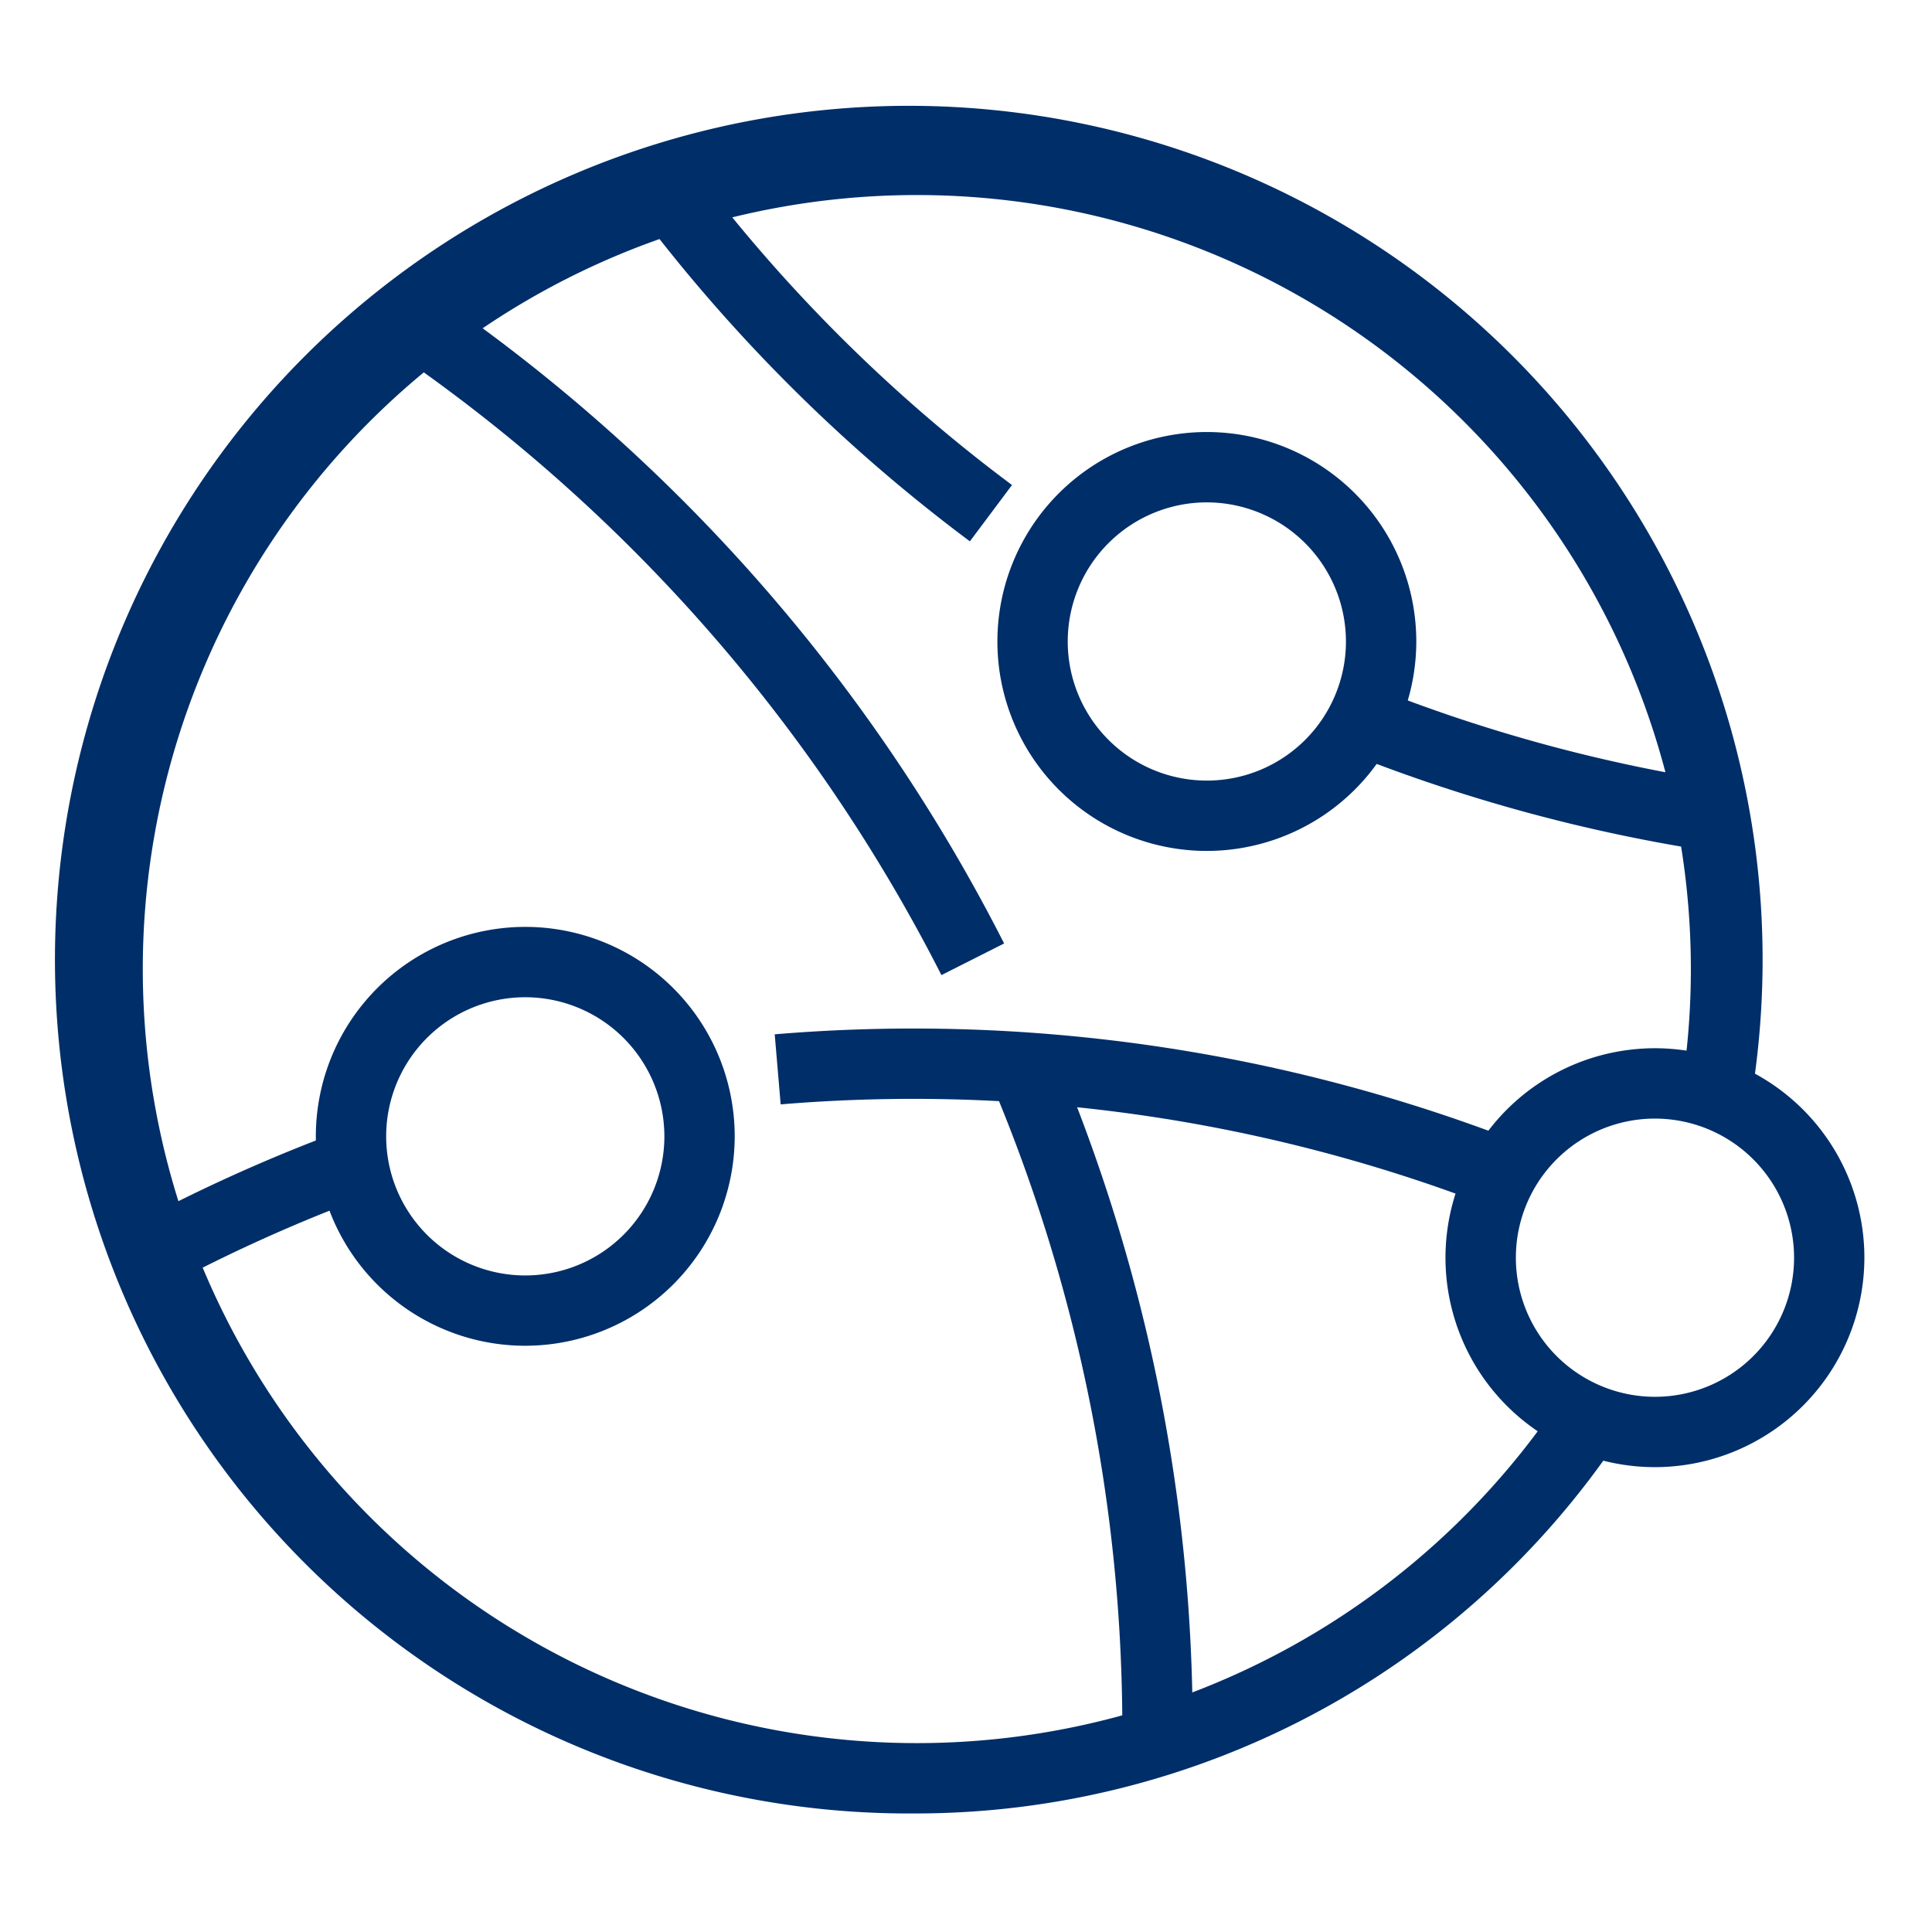
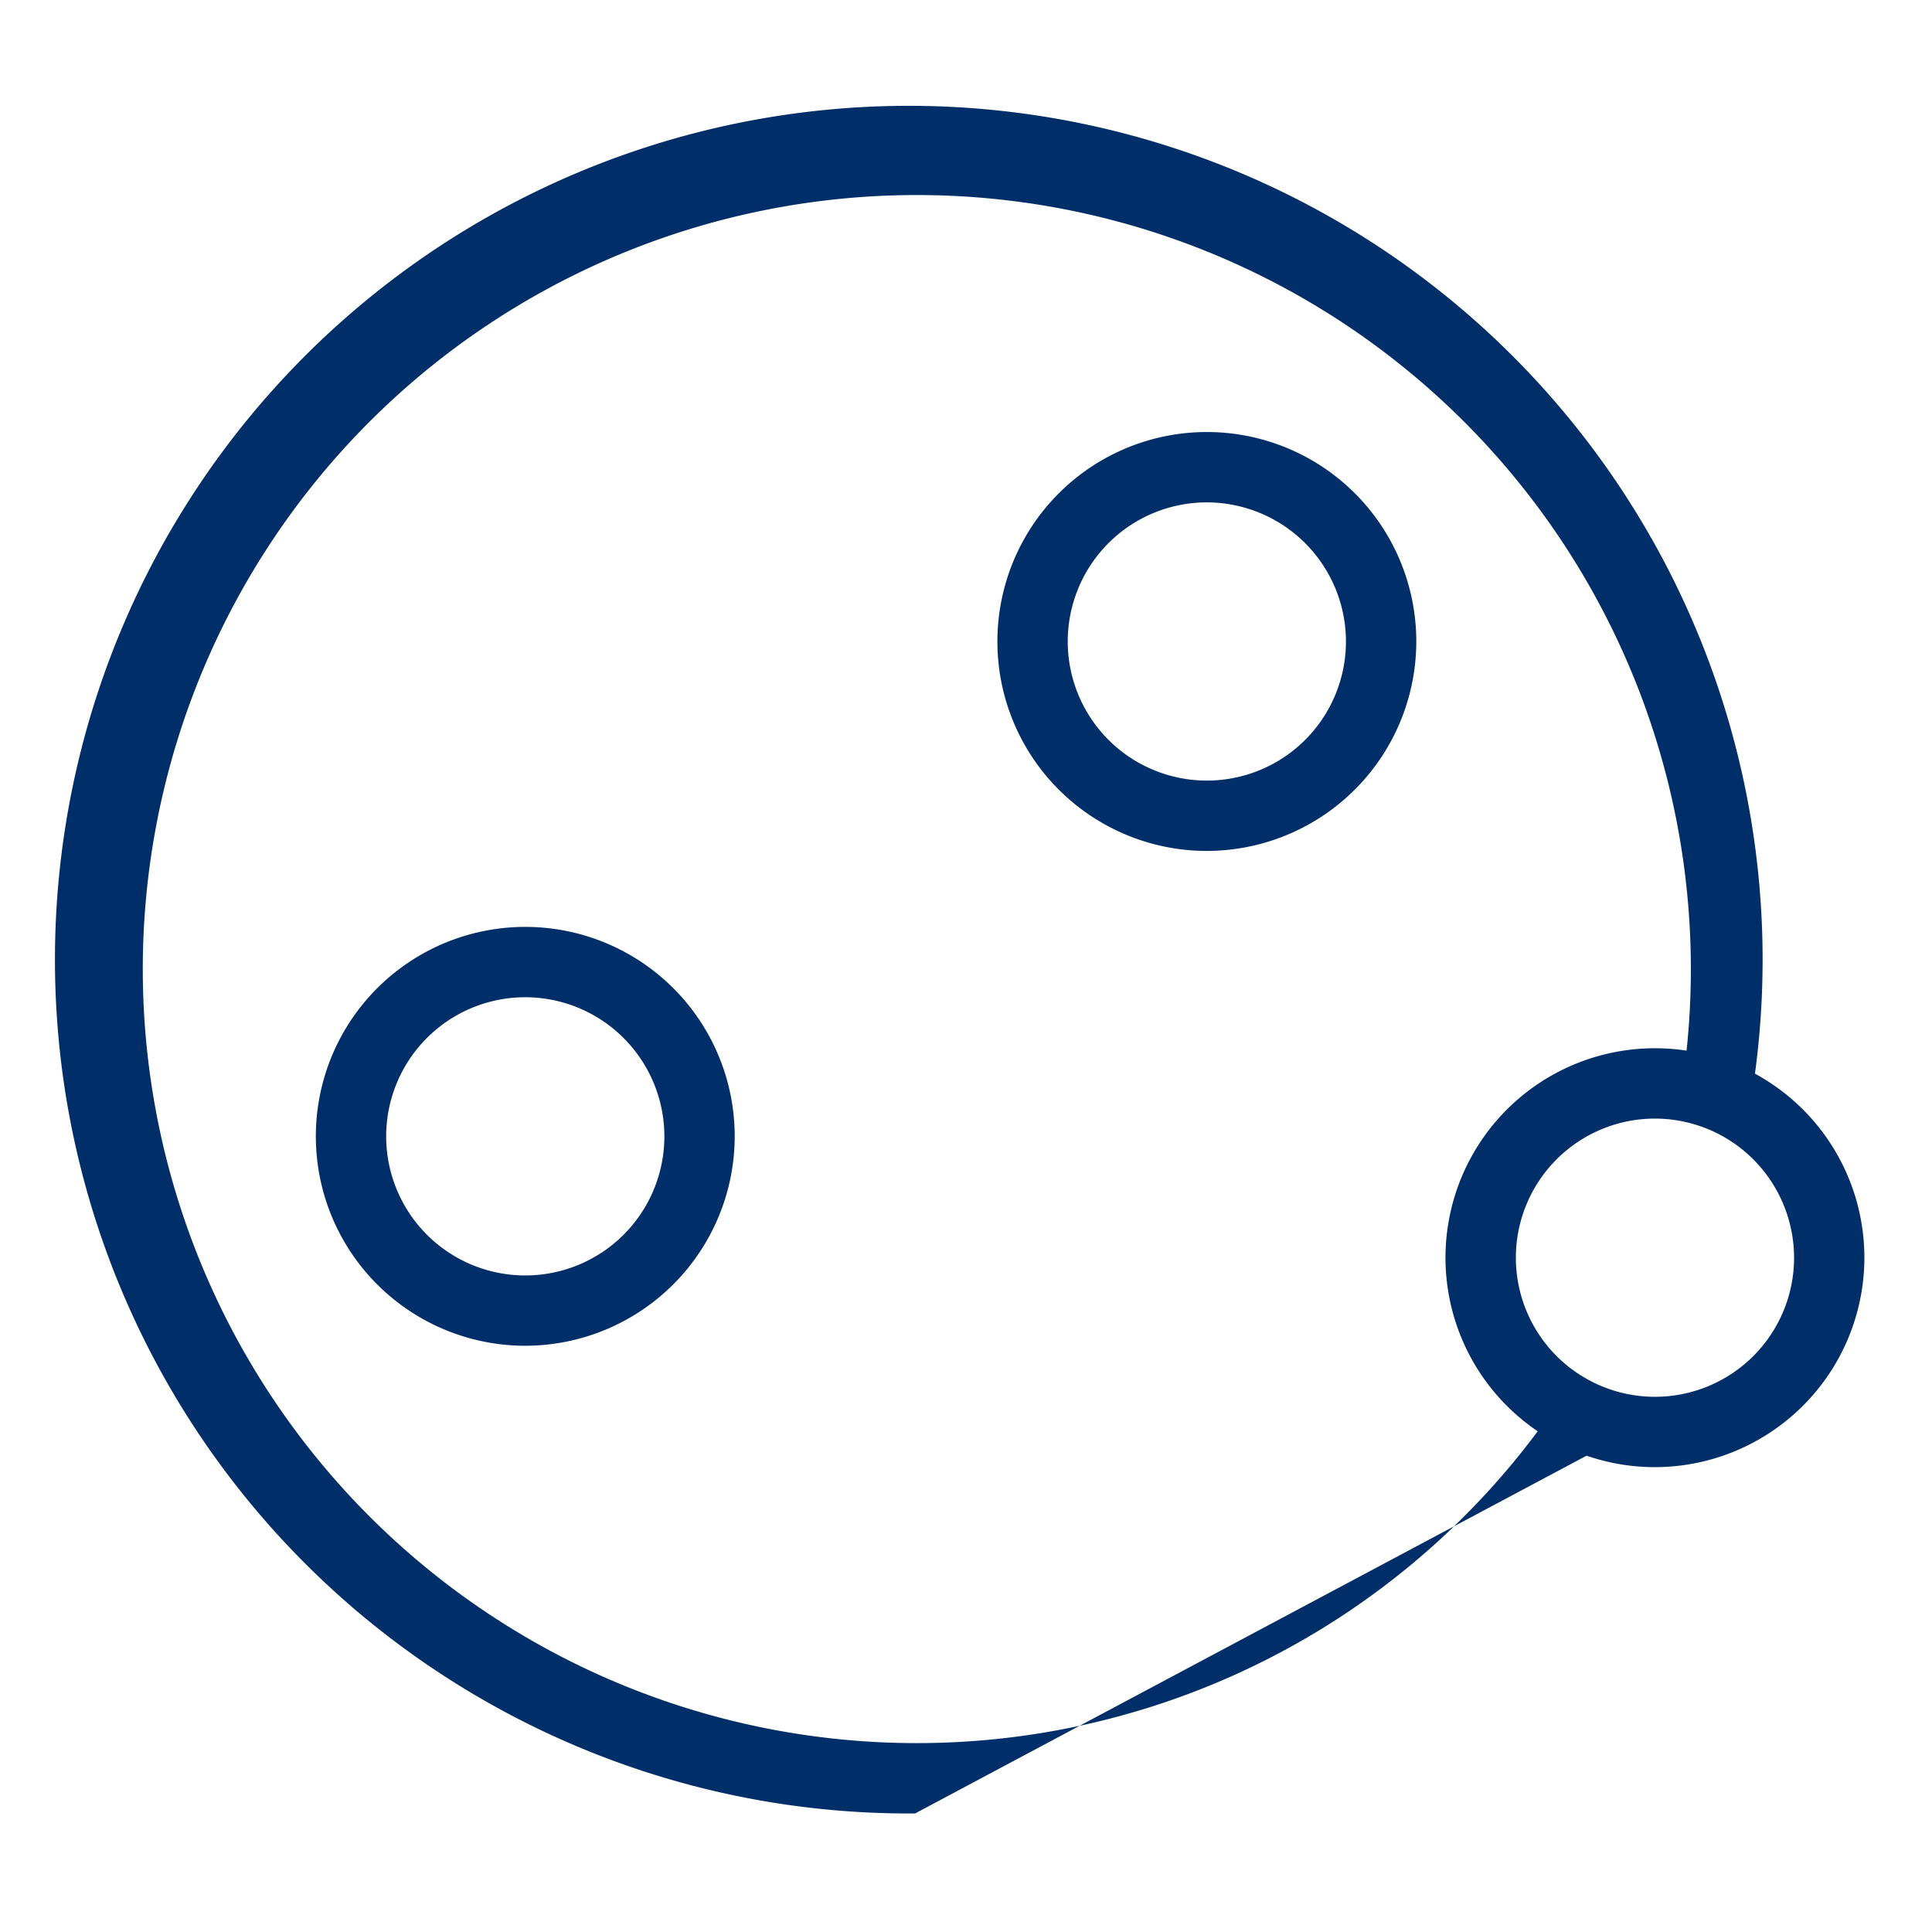
<svg xmlns="http://www.w3.org/2000/svg" height="100" width="100">
  <g fill="#002e69">
-     <path d="M47.365 93.864a44.194 44.194 0 1143.26-36.891l-3.594-.58a40.064 40.064 0 10-6.273 16.038l3.021 2.032a43.839 43.839 0 01-36.414 19.401z" />
-     <path d="M76.877 62.352a82.733 82.733 0 00-36.47-5.189l-.308-3.627a86.363 86.363 0 0138.084 5.418zM8.935 66.416l-1.7-3.217a86.2 86.2 0 019.622-4.363l1.3 3.4a82.468 82.468 0 00-9.222 4.18z" />
-     <path d="M61.732 89.906l-3.641-.013a85.966 85.966 0 00-7.152-34.722l3.34-1.449a89.58 89.58 0 017.453 36.184zM48.728 50.471a86.734 86.734 0 00-28.277-32.238l2.056-3a90.4 90.4 0 0129.466 33.6zM50.201 28.019a85.548 85.548 0 01-17.264-17.205l2.914-2.182a81.868 81.868 0 0016.53 16.473zM88.657 44.084a85.975 85.975 0 01-18.683-5.038l1.336-3.386a82.368 82.368 0 0017.892 4.824z" />
+     <path d="M47.365 93.864a44.194 44.194 0 1143.26-36.891l-3.594-.58a40.064 40.064 0 10-6.273 16.038l3.021 2.032z" />
    <path d="M62.466 44.044a10.841 10.841 0 1110.841-10.84 10.851 10.851 0 01-10.841 10.84zm0-18.041a7.2 7.2 0 107.2 7.2 7.208 7.208 0 00-7.2-7.2zM85.661 75.939A10.841 10.841 0 1196.5 65.098a10.852 10.852 0 01-10.839 10.841zm0-18.041a7.2 7.2 0 107.2 7.2 7.207 7.207 0 00-7.2-7.2zM27.188 69.656a10.84 10.84 0 1110.84-10.839 10.85 10.85 0 01-10.84 10.839zm0-18.039a7.2 7.2 0 107.2 7.2 7.207 7.207 0 00-7.2-7.2z" />
  </g>
  <path d="M0 0h100v100H0z" fill="none" />
</svg>